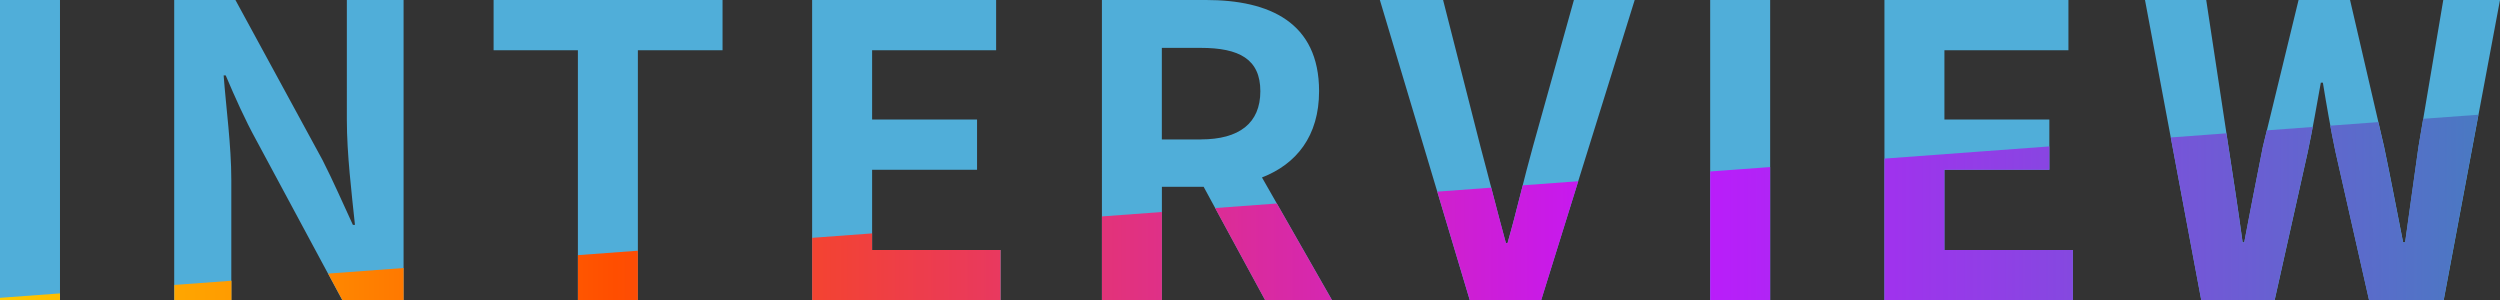
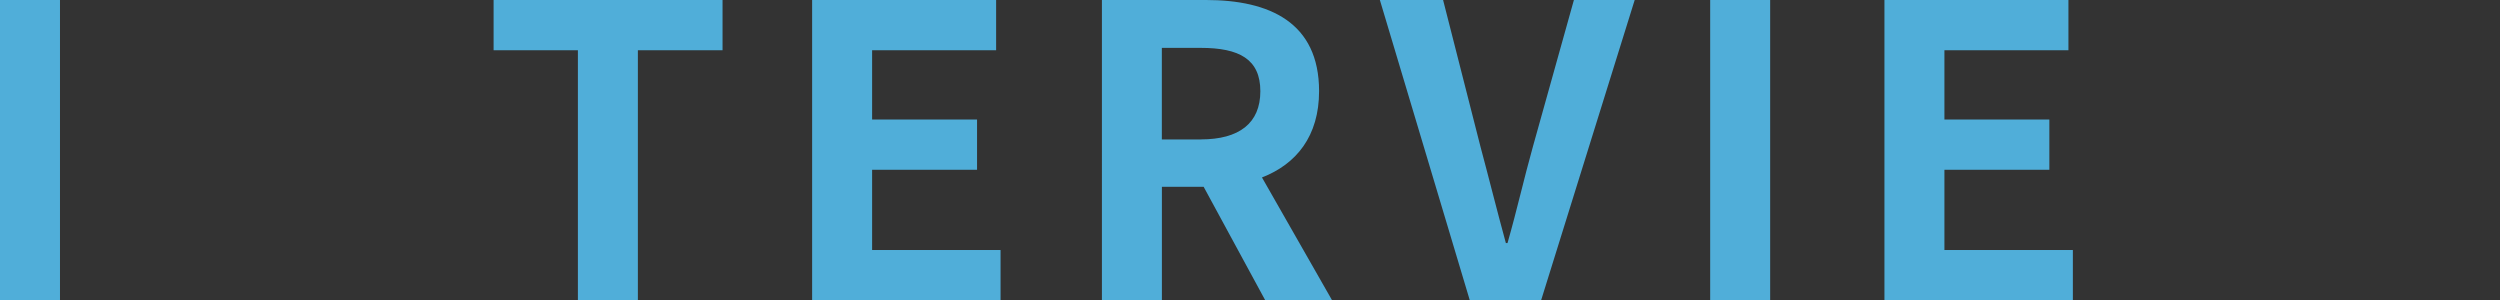
<svg xmlns="http://www.w3.org/2000/svg" id="d" data-name="レイヤー 5" viewBox="0 0 462.67 55.57">
  <rect x="0" y="0" width="462.67" height="55.57" fill="#333333" stroke="none" />
  <defs>
    <clipPath id="e">
-       <path d="M0,0h11.1v55.57H0V0ZM32.25,0h11.33l16.12,29.62c1.95,3.82,3.75,7.95,5.62,12h.38c-.6-5.77-1.5-13.12-1.5-19.42V0h10.5v55.57h-11.32l-15.97-29.7c-2.02-3.67-3.9-7.88-5.62-11.92h-.38c.45,6,1.43,12.97,1.43,19.35v22.27h-10.58V0ZM106.95,9.3h-15.6V0h42.37v9.3h-15.67v46.27h-11.1V9.3ZM150.3,0h34.05v9.3h-22.95v12.82h19.42v9.3h-19.42v14.85h23.77v9.3h-34.87V0ZM222.75,34.57h-7.72v21h-11.1V0h19.27c11.7,0,20.92,4.12,20.92,16.87,0,8.33-4.2,13.5-10.57,15.97l12.97,22.72h-12.38l-11.4-21ZM222.22,25.8c7.12,0,11.02-3,11.02-8.92s-3.9-8.02-11.02-8.02h-7.2v16.95h7.2ZM255.37,0h11.7l6.9,27.07c1.65,6.15,3,11.62,4.73,17.92h.3c1.8-6.3,3-11.77,4.72-17.92l7.57-27.07h11.25l-17.32,55.57h-13.2L255.37,0ZM316.5,0h11.1v55.57h-11.1V0ZM348.75,0h34.05v9.3h-22.95v12.82h19.42v9.3h-19.42v14.85h23.77v9.3h-34.87V0ZM396.97,0h11.32l4.12,27.15c.9,5.85,1.8,11.7,2.62,17.7h.3c1.12-6,2.33-11.92,3.45-17.7l6.6-27.15h9.52l6.3,27.15c1.2,5.7,2.33,11.7,3.53,17.7h.37c.83-6,1.65-11.92,2.48-17.7l4.57-27.15h10.5l-10.42,55.57h-13.8l-6.23-27.52c-.9-4.27-1.65-8.55-2.32-12.75h-.38c-.75,4.2-1.5,8.48-2.4,12.75l-6.15,27.52h-13.57L396.97,0Z" style="fill: none;" />
-     </clipPath>
+       </clipPath>
    <linearGradient id="f" data-name="名称未設定グラデーション 56" x1="-36.29" y1="39.3" x2="464.5" y2="39.3" gradientUnits="userSpaceOnUse">
      <stop offset="0" stop-color="#fff100" />
      <stop offset=".3" stop-color="#ff4e00" />
      <stop offset=".68" stop-color="#c315ff" />
      <stop offset="1" stop-color="#457dc0" />
    </linearGradient>
  </defs>
  <g>
    <path d="M0,0h11.1v55.57H0V0Z" style="fill: #50aed9;" />
-     <path d="M32.25,0h11.32l16.12,29.62c1.95,3.83,3.75,7.95,5.62,12h.38c-.6-5.77-1.5-13.12-1.5-19.42V0h10.5v55.57h-11.33l-15.97-29.7c-2.02-3.67-3.9-7.87-5.62-11.92h-.38c.45,6,1.42,12.97,1.42,19.35v22.27h-10.57V0Z" style="fill: #50aed9;" />
    <path d="M106.95,9.3h-15.6V0h42.37v9.3h-15.67v46.27h-11.1V9.3Z" style="fill: #50aed9;" />
    <path d="M150.3,0h34.05v9.3h-22.95v12.82h19.42v9.3h-19.42v14.85h23.77v9.3h-34.87V0Z" style="fill: #50aed9;" />
    <path d="M222.75,34.57h-7.72v21h-11.1V0h19.27c11.7,0,20.92,4.12,20.92,16.87,0,8.32-4.2,13.5-10.57,15.97l12.97,22.72h-12.37l-11.4-21ZM222.22,25.8c7.12,0,11.03-3,11.03-8.92s-3.9-8.02-11.03-8.02h-7.2v16.95h7.2Z" style="fill: #50aed9;" />
    <path d="M255.37,0h11.7l6.9,27.07c1.65,6.15,3,11.62,4.72,17.92h.3c1.8-6.3,3-11.77,4.72-17.92l7.57-27.07h11.25l-17.32,55.57h-13.2L255.37,0Z" style="fill: #50aed9;" />
    <path d="M316.5,0h11.1v55.57h-11.1V0Z" style="fill: #50aed9;" />
    <path d="M348.75,0h34.05v9.3h-22.95v12.82h19.42v9.3h-19.42v14.85h23.77v9.3h-34.87V0Z" style="fill: #50aed9;" />
-     <path d="M396.97,0h11.33l4.12,27.15c.9,5.85,1.8,11.7,2.62,17.7h.3c1.12-6,2.32-11.92,3.45-17.7l6.6-27.15h9.53l6.3,27.15c1.2,5.7,2.33,11.7,3.52,17.7h.38c.83-6,1.65-11.92,2.47-17.7l4.58-27.15h10.5l-10.42,55.57h-13.8l-6.23-27.52c-.9-4.27-1.65-8.55-2.33-12.75h-.38c-.75,4.2-1.5,8.47-2.4,12.75l-6.15,27.52h-13.57L396.97,0Z" style="fill: #50aed9;" />
  </g>
  <g style="clip-path: url(#e);">
    <polygon points="464.5 57.8 -36.29 57.8 464.5 20.8 464.5 57.8" style="fill: url(#f);" />
  </g>
</svg>